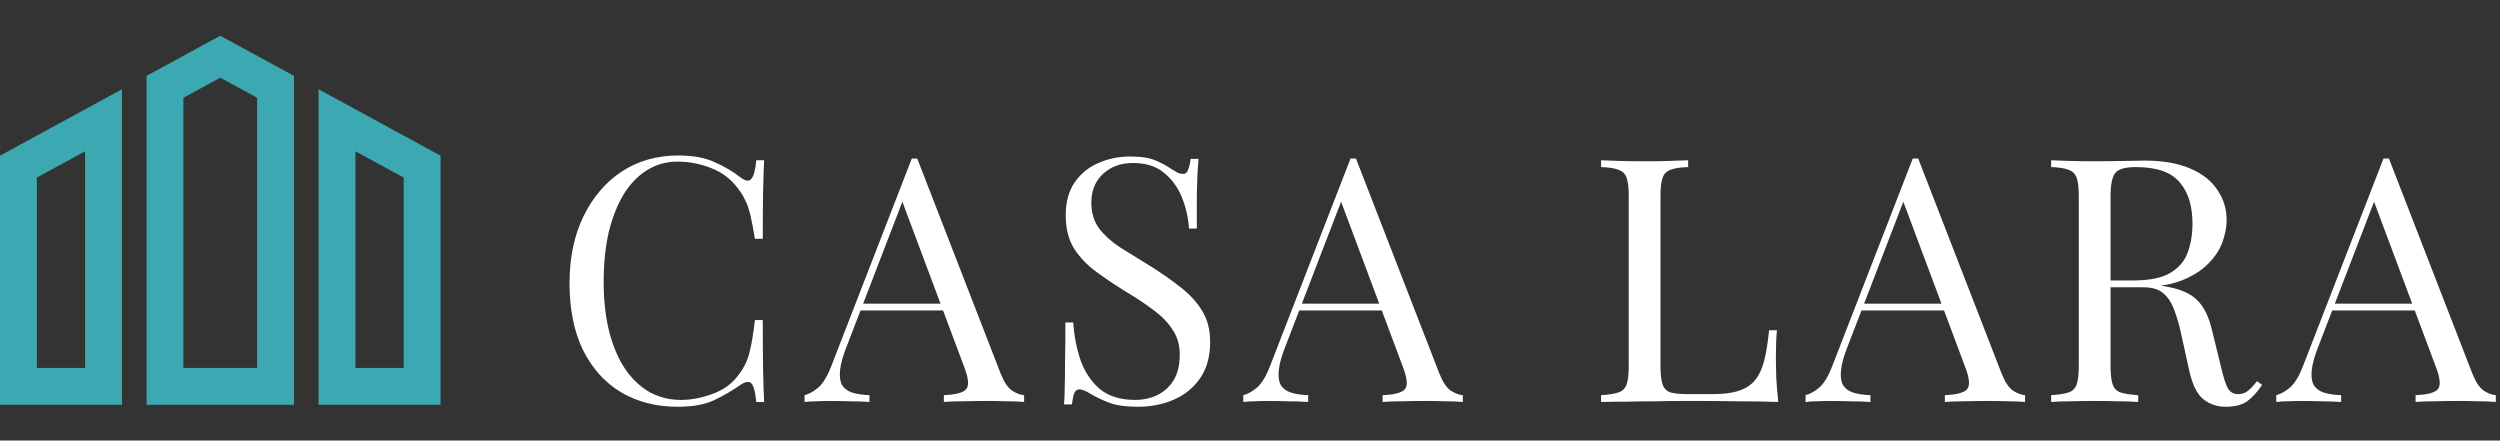
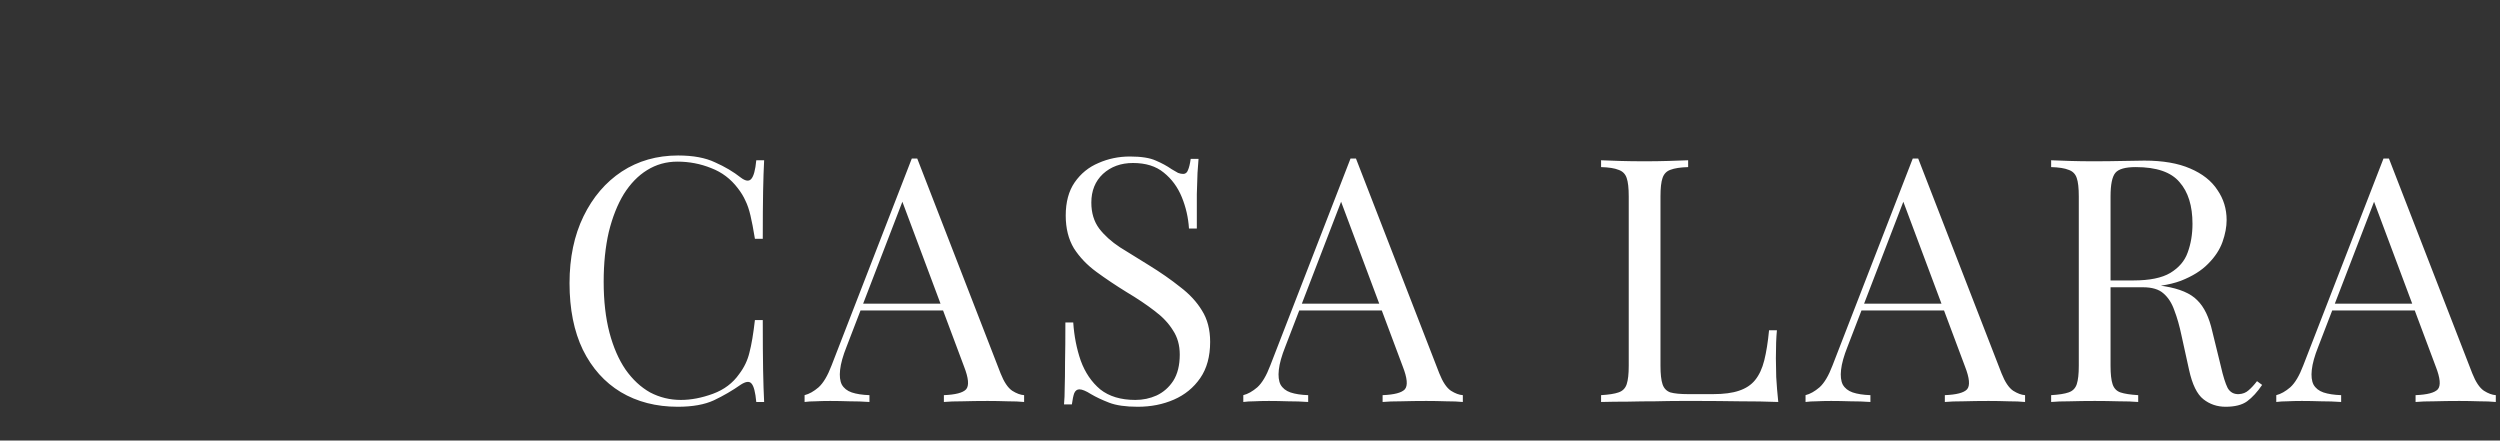
<svg xmlns="http://www.w3.org/2000/svg" width="454" height="80" viewBox="0 0 454 80" fill="none">
  <rect x="0" y="0" width="454" height="80" fill="#333333" stroke="none" />
-   <path d="M0 73.512H22.149V16.208L0 28.268V73.512ZM6.694 32.243L15.455 27.475V66.815H6.694V32.243ZM57.851 16.208V73.512H80V28.268L57.851 16.208ZM73.306 66.817H64.545V27.478L73.306 32.246V66.817ZM26.611 13.778V73.512H53.389V13.778L40 6.488L26.611 13.778ZM46.694 66.817H33.306V17.755L40 14.111L46.694 17.755L46.694 66.817Z" fill="#3CA8B1" />
  <path d="M123.143 28.236C125.871 28.236 128.103 28.649 129.839 29.476C131.617 30.261 133.187 31.191 134.551 32.266C135.378 32.886 135.998 32.969 136.411 32.514C136.866 32.018 137.176 30.881 137.341 29.104H138.767C138.685 30.633 138.623 32.493 138.581 34.684C138.54 36.875 138.519 39.768 138.519 43.364H137.093C136.804 41.587 136.535 40.181 136.287 39.148C136.039 38.073 135.729 37.164 135.357 36.42C135.027 35.676 134.572 34.932 133.993 34.188C132.712 32.493 131.1 31.274 129.157 30.53C127.215 29.745 125.169 29.352 123.019 29.352C120.994 29.352 119.155 29.869 117.501 30.902C115.889 31.894 114.484 33.341 113.285 35.242C112.128 37.143 111.219 39.437 110.557 42.124C109.937 44.811 109.627 47.828 109.627 51.176C109.627 54.648 109.979 57.727 110.681 60.414C111.384 63.059 112.355 65.291 113.595 67.11C114.877 68.929 116.365 70.313 118.059 71.264C119.795 72.173 121.655 72.628 123.639 72.628C125.499 72.628 127.442 72.256 129.467 71.512C131.493 70.768 133.084 69.569 134.241 67.916C135.151 66.717 135.771 65.415 136.101 64.01C136.473 62.605 136.804 60.641 137.093 58.12H138.519C138.519 61.881 138.54 64.919 138.581 67.234C138.623 69.507 138.685 71.429 138.767 73H137.341C137.176 71.223 136.887 70.107 136.473 69.652C136.101 69.197 135.461 69.259 134.551 69.838C133.022 70.913 131.389 71.863 129.653 72.69C127.959 73.475 125.768 73.868 123.081 73.868C119.155 73.868 115.703 72.979 112.727 71.202C109.793 69.425 107.499 66.862 105.845 63.514C104.233 60.166 103.427 56.136 103.427 51.424C103.427 46.795 104.275 42.744 105.969 39.272C107.664 35.8 109.979 33.093 112.913 31.15C115.889 29.207 119.299 28.236 123.143 28.236ZM166.573 28.794L181.701 67.792C182.321 69.363 183.024 70.417 183.809 70.954C184.594 71.45 185.318 71.719 185.979 71.76V73C185.152 72.917 184.14 72.876 182.941 72.876C181.742 72.835 180.544 72.814 179.345 72.814C177.733 72.814 176.224 72.835 174.819 72.876C173.414 72.876 172.277 72.917 171.409 73V71.76C173.517 71.677 174.86 71.326 175.439 70.706C176.018 70.045 175.894 68.66 175.067 66.552L163.535 35.738L164.527 34.932L153.739 62.956C153.078 64.609 152.685 66.015 152.561 67.172C152.437 68.288 152.54 69.177 152.871 69.838C153.243 70.499 153.842 70.975 154.669 71.264C155.537 71.553 156.612 71.719 157.893 71.76V73C156.736 72.917 155.516 72.876 154.235 72.876C152.995 72.835 151.838 72.814 150.763 72.814C149.73 72.814 148.841 72.835 148.097 72.876C147.394 72.876 146.733 72.917 146.113 73V71.76C146.94 71.553 147.787 71.078 148.655 70.334C149.523 69.549 150.308 68.226 151.011 66.366L165.581 28.794C165.746 28.794 165.912 28.794 166.077 28.794C166.242 28.794 166.408 28.794 166.573 28.794ZM174.137 55.144V56.384H155.661L156.281 55.144H174.137ZM205.192 28.422C207.258 28.422 208.829 28.67 209.904 29.166C210.978 29.621 211.929 30.137 212.756 30.716C213.252 31.005 213.644 31.233 213.934 31.398C214.264 31.522 214.574 31.584 214.864 31.584C215.277 31.584 215.566 31.357 215.732 30.902C215.938 30.447 216.104 29.765 216.228 28.856H217.654C217.612 29.559 217.55 30.406 217.468 31.398C217.426 32.349 217.385 33.63 217.344 35.242C217.344 36.813 217.344 38.9 217.344 41.504H215.918C215.794 39.52 215.36 37.619 214.616 35.8C213.872 33.981 212.776 32.493 211.33 31.336C209.924 30.179 208.064 29.6 205.75 29.6C203.559 29.6 201.74 30.261 200.294 31.584C198.888 32.907 198.186 34.643 198.186 36.792C198.186 38.652 198.661 40.223 199.612 41.504C200.562 42.744 201.823 43.881 203.394 44.914C205.006 45.906 206.742 46.981 208.602 48.138C210.751 49.461 212.652 50.783 214.306 52.106C216 53.387 217.323 54.813 218.274 56.384C219.266 57.955 219.762 59.856 219.762 62.088C219.762 64.733 219.162 66.924 217.964 68.66C216.765 70.396 215.174 71.698 213.19 72.566C211.206 73.434 209.015 73.868 206.618 73.868C204.427 73.868 202.691 73.62 201.41 73.124C200.128 72.628 199.033 72.111 198.124 71.574C197.214 70.995 196.512 70.706 196.016 70.706C195.602 70.706 195.292 70.933 195.086 71.388C194.92 71.843 194.776 72.525 194.652 73.434H193.226C193.308 72.566 193.35 71.553 193.35 70.396C193.391 69.197 193.412 67.647 193.412 65.746C193.453 63.845 193.474 61.447 193.474 58.554H194.9C195.065 61.034 195.52 63.349 196.264 65.498C197.049 67.647 198.227 69.383 199.798 70.706C201.41 71.987 203.538 72.628 206.184 72.628C207.548 72.628 208.829 72.359 210.028 71.822C211.268 71.243 212.28 70.355 213.066 69.156C213.851 67.916 214.244 66.325 214.244 64.382C214.244 62.687 213.83 61.22 213.004 59.98C212.218 58.699 211.102 57.521 209.656 56.446C208.209 55.33 206.514 54.193 204.572 53.036C202.629 51.837 200.81 50.618 199.116 49.378C197.421 48.138 196.057 46.712 195.024 45.1C194.032 43.447 193.536 41.463 193.536 39.148C193.536 36.709 194.073 34.705 195.148 33.134C196.264 31.522 197.71 30.344 199.488 29.6C201.265 28.815 203.166 28.422 205.192 28.422ZM246.245 28.794L261.373 67.792C261.993 69.363 262.696 70.417 263.481 70.954C264.267 71.45 264.99 71.719 265.651 71.76V73C264.825 72.917 263.812 72.876 262.613 72.876C261.415 72.835 260.216 72.814 259.017 72.814C257.405 72.814 255.897 72.835 254.491 72.876C253.086 72.876 251.949 72.917 251.081 73V71.76C253.189 71.677 254.533 71.326 255.111 70.706C255.69 70.045 255.566 68.66 254.739 66.552L243.207 35.738L244.199 34.932L233.411 62.956C232.75 64.609 232.357 66.015 232.233 67.172C232.109 68.288 232.213 69.177 232.543 69.838C232.915 70.499 233.515 70.975 234.341 71.264C235.209 71.553 236.284 71.719 237.565 71.76V73C236.408 72.917 235.189 72.876 233.907 72.876C232.667 72.835 231.51 72.814 230.435 72.814C229.402 72.814 228.513 72.835 227.769 72.876C227.067 72.876 226.405 72.917 225.785 73V71.76C226.612 71.553 227.459 71.078 228.327 70.334C229.195 69.549 229.981 68.226 230.683 66.366L245.253 28.794C245.419 28.794 245.584 28.794 245.749 28.794C245.915 28.794 246.08 28.794 246.245 28.794ZM253.809 55.144V56.384H235.333L235.953 55.144H253.809ZM306.566 29.104V30.344C305.16 30.385 304.086 30.551 303.342 30.84C302.639 31.088 302.164 31.584 301.916 32.328C301.668 33.031 301.544 34.147 301.544 35.676V66.428C301.544 67.916 301.668 69.032 301.916 69.776C302.164 70.52 302.639 71.016 303.342 71.264C304.086 71.471 305.16 71.574 306.566 71.574H311.092C313.034 71.574 314.605 71.367 315.804 70.954C317.044 70.541 318.015 69.9 318.718 69.032C319.462 68.123 320.02 66.924 320.392 65.436C320.764 63.948 321.053 62.129 321.26 59.98H322.686C322.562 61.261 322.5 62.956 322.5 65.064C322.5 65.849 322.52 66.986 322.562 68.474C322.644 69.921 322.768 71.429 322.934 73C320.826 72.917 318.449 72.876 315.804 72.876C313.158 72.835 310.802 72.814 308.736 72.814C307.826 72.814 306.648 72.814 305.202 72.814C303.796 72.814 302.267 72.835 300.614 72.876C298.96 72.876 297.286 72.897 295.592 72.938C293.897 72.938 292.285 72.959 290.756 73V71.76C292.161 71.677 293.215 71.512 293.918 71.264C294.662 71.016 295.158 70.52 295.406 69.776C295.654 69.032 295.778 67.916 295.778 66.428V35.676C295.778 34.147 295.654 33.031 295.406 32.328C295.158 31.584 294.662 31.088 293.918 30.84C293.215 30.551 292.161 30.385 290.756 30.344V29.104C291.624 29.145 292.76 29.187 294.166 29.228C295.571 29.269 297.08 29.29 298.692 29.29C300.138 29.29 301.564 29.269 302.97 29.228C304.416 29.187 305.615 29.145 306.566 29.104ZM348.347 28.794L363.475 67.792C364.095 69.363 364.798 70.417 365.583 70.954C366.368 71.45 367.092 71.719 367.753 71.76V73C366.926 72.917 365.914 72.876 364.715 72.876C363.516 72.835 362.318 72.814 361.119 72.814C359.507 72.814 357.998 72.835 356.593 72.876C355.188 72.876 354.051 72.917 353.183 73V71.76C355.291 71.677 356.634 71.326 357.213 70.706C357.792 70.045 357.668 68.66 356.841 66.552L345.309 35.738L346.301 34.932L335.513 62.956C334.852 64.609 334.459 66.015 334.335 67.172C334.211 68.288 334.314 69.177 334.645 69.838C335.017 70.499 335.616 70.975 336.443 71.264C337.311 71.553 338.386 71.719 339.667 71.76V73C338.51 72.917 337.29 72.876 336.009 72.876C334.769 72.835 333.612 72.814 332.537 72.814C331.504 72.814 330.615 72.835 329.871 72.876C329.168 72.876 328.507 72.917 327.887 73V71.76C328.714 71.553 329.561 71.078 330.429 70.334C331.297 69.549 332.082 68.226 332.785 66.366L347.355 28.794C347.52 28.794 347.686 28.794 347.851 28.794C348.016 28.794 348.182 28.794 348.347 28.794ZM355.911 55.144V56.384H337.435L338.055 55.144H355.911ZM372.487 29.104C373.355 29.145 374.491 29.187 375.897 29.228C377.302 29.269 378.687 29.29 380.051 29.29C381.993 29.29 383.853 29.269 385.631 29.228C387.408 29.187 388.669 29.166 389.413 29.166C392.761 29.166 395.53 29.641 397.721 30.592C399.953 31.543 401.606 32.845 402.681 34.498C403.797 36.11 404.355 37.929 404.355 39.954C404.355 41.194 404.107 42.517 403.611 43.922C403.115 45.327 402.247 46.65 401.007 47.89C399.808 49.13 398.155 50.163 396.047 50.99C393.939 51.775 391.273 52.168 388.049 52.168H382.097V50.928H387.429C390.363 50.928 392.595 50.473 394.125 49.564C395.695 48.613 396.749 47.373 397.287 45.844C397.865 44.273 398.155 42.537 398.155 40.636C398.155 37.371 397.369 34.849 395.799 33.072C394.269 31.253 391.624 30.344 387.863 30.344C385.961 30.344 384.721 30.695 384.143 31.398C383.564 32.101 383.275 33.527 383.275 35.676V66.428C383.275 67.916 383.399 69.032 383.647 69.776C383.895 70.52 384.37 71.016 385.073 71.264C385.817 71.512 386.891 71.677 388.297 71.76V73C387.346 72.917 386.147 72.876 384.701 72.876C383.295 72.835 381.869 72.814 380.423 72.814C378.811 72.814 377.302 72.835 375.897 72.876C374.491 72.876 373.355 72.917 372.487 73V71.76C373.892 71.677 374.946 71.512 375.649 71.264C376.393 71.016 376.889 70.52 377.137 69.776C377.385 69.032 377.509 67.916 377.509 66.428V35.676C377.509 34.147 377.385 33.031 377.137 32.328C376.889 31.584 376.393 31.088 375.649 30.84C374.946 30.551 373.892 30.385 372.487 30.344V29.104ZM382.345 51.114C384.577 51.197 386.333 51.3 387.615 51.424C388.896 51.507 389.929 51.589 390.715 51.672C391.541 51.755 392.327 51.858 393.071 51.982C395.84 52.437 397.824 53.284 399.023 54.524C400.263 55.723 401.172 57.603 401.751 60.166L403.301 66.49C403.714 68.309 404.127 69.631 404.541 70.458C404.995 71.243 405.677 71.615 406.587 71.574C407.289 71.533 407.868 71.305 408.323 70.892C408.819 70.479 409.335 69.921 409.873 69.218L410.803 69.9C409.935 71.181 409.025 72.173 408.075 72.876C407.165 73.537 405.863 73.868 404.169 73.868C402.639 73.868 401.296 73.413 400.139 72.504C398.981 71.595 398.113 69.817 397.535 67.172L396.171 60.972C395.799 59.195 395.365 57.665 394.869 56.384C394.414 55.061 393.753 54.028 392.885 53.284C392.058 52.54 390.818 52.168 389.165 52.168H382.469L382.345 51.114ZM433.832 28.794L448.96 67.792C449.58 69.363 450.282 70.417 451.068 70.954C451.853 71.45 452.576 71.719 453.238 71.76V73C452.411 72.917 451.398 72.876 450.2 72.876C449.001 72.835 447.802 72.814 446.604 72.814C444.992 72.814 443.483 72.835 442.078 72.876C440.672 72.876 439.536 72.917 438.668 73V71.76C440.776 71.677 442.119 71.326 442.698 70.706C443.276 70.045 443.152 68.66 442.326 66.552L430.794 35.738L431.786 34.932L420.998 62.956C420.336 64.609 419.944 66.015 419.82 67.172C419.696 68.288 419.799 69.177 420.13 69.838C420.502 70.499 421.101 70.975 421.928 71.264C422.796 71.553 423.87 71.719 425.152 71.76V73C423.994 72.917 422.775 72.876 421.494 72.876C420.254 72.835 419.096 72.814 418.022 72.814C416.988 72.814 416.1 72.835 415.356 72.876C414.653 72.876 413.992 72.917 413.372 73V71.76C414.198 71.553 415.046 71.078 415.914 70.334C416.782 69.549 417.567 68.226 418.27 66.366L432.84 28.794C433.005 28.794 433.17 28.794 433.336 28.794C433.501 28.794 433.666 28.794 433.832 28.794ZM441.396 55.144V56.384H422.92L423.54 55.144H441.396Z" fill="white" />
</svg>